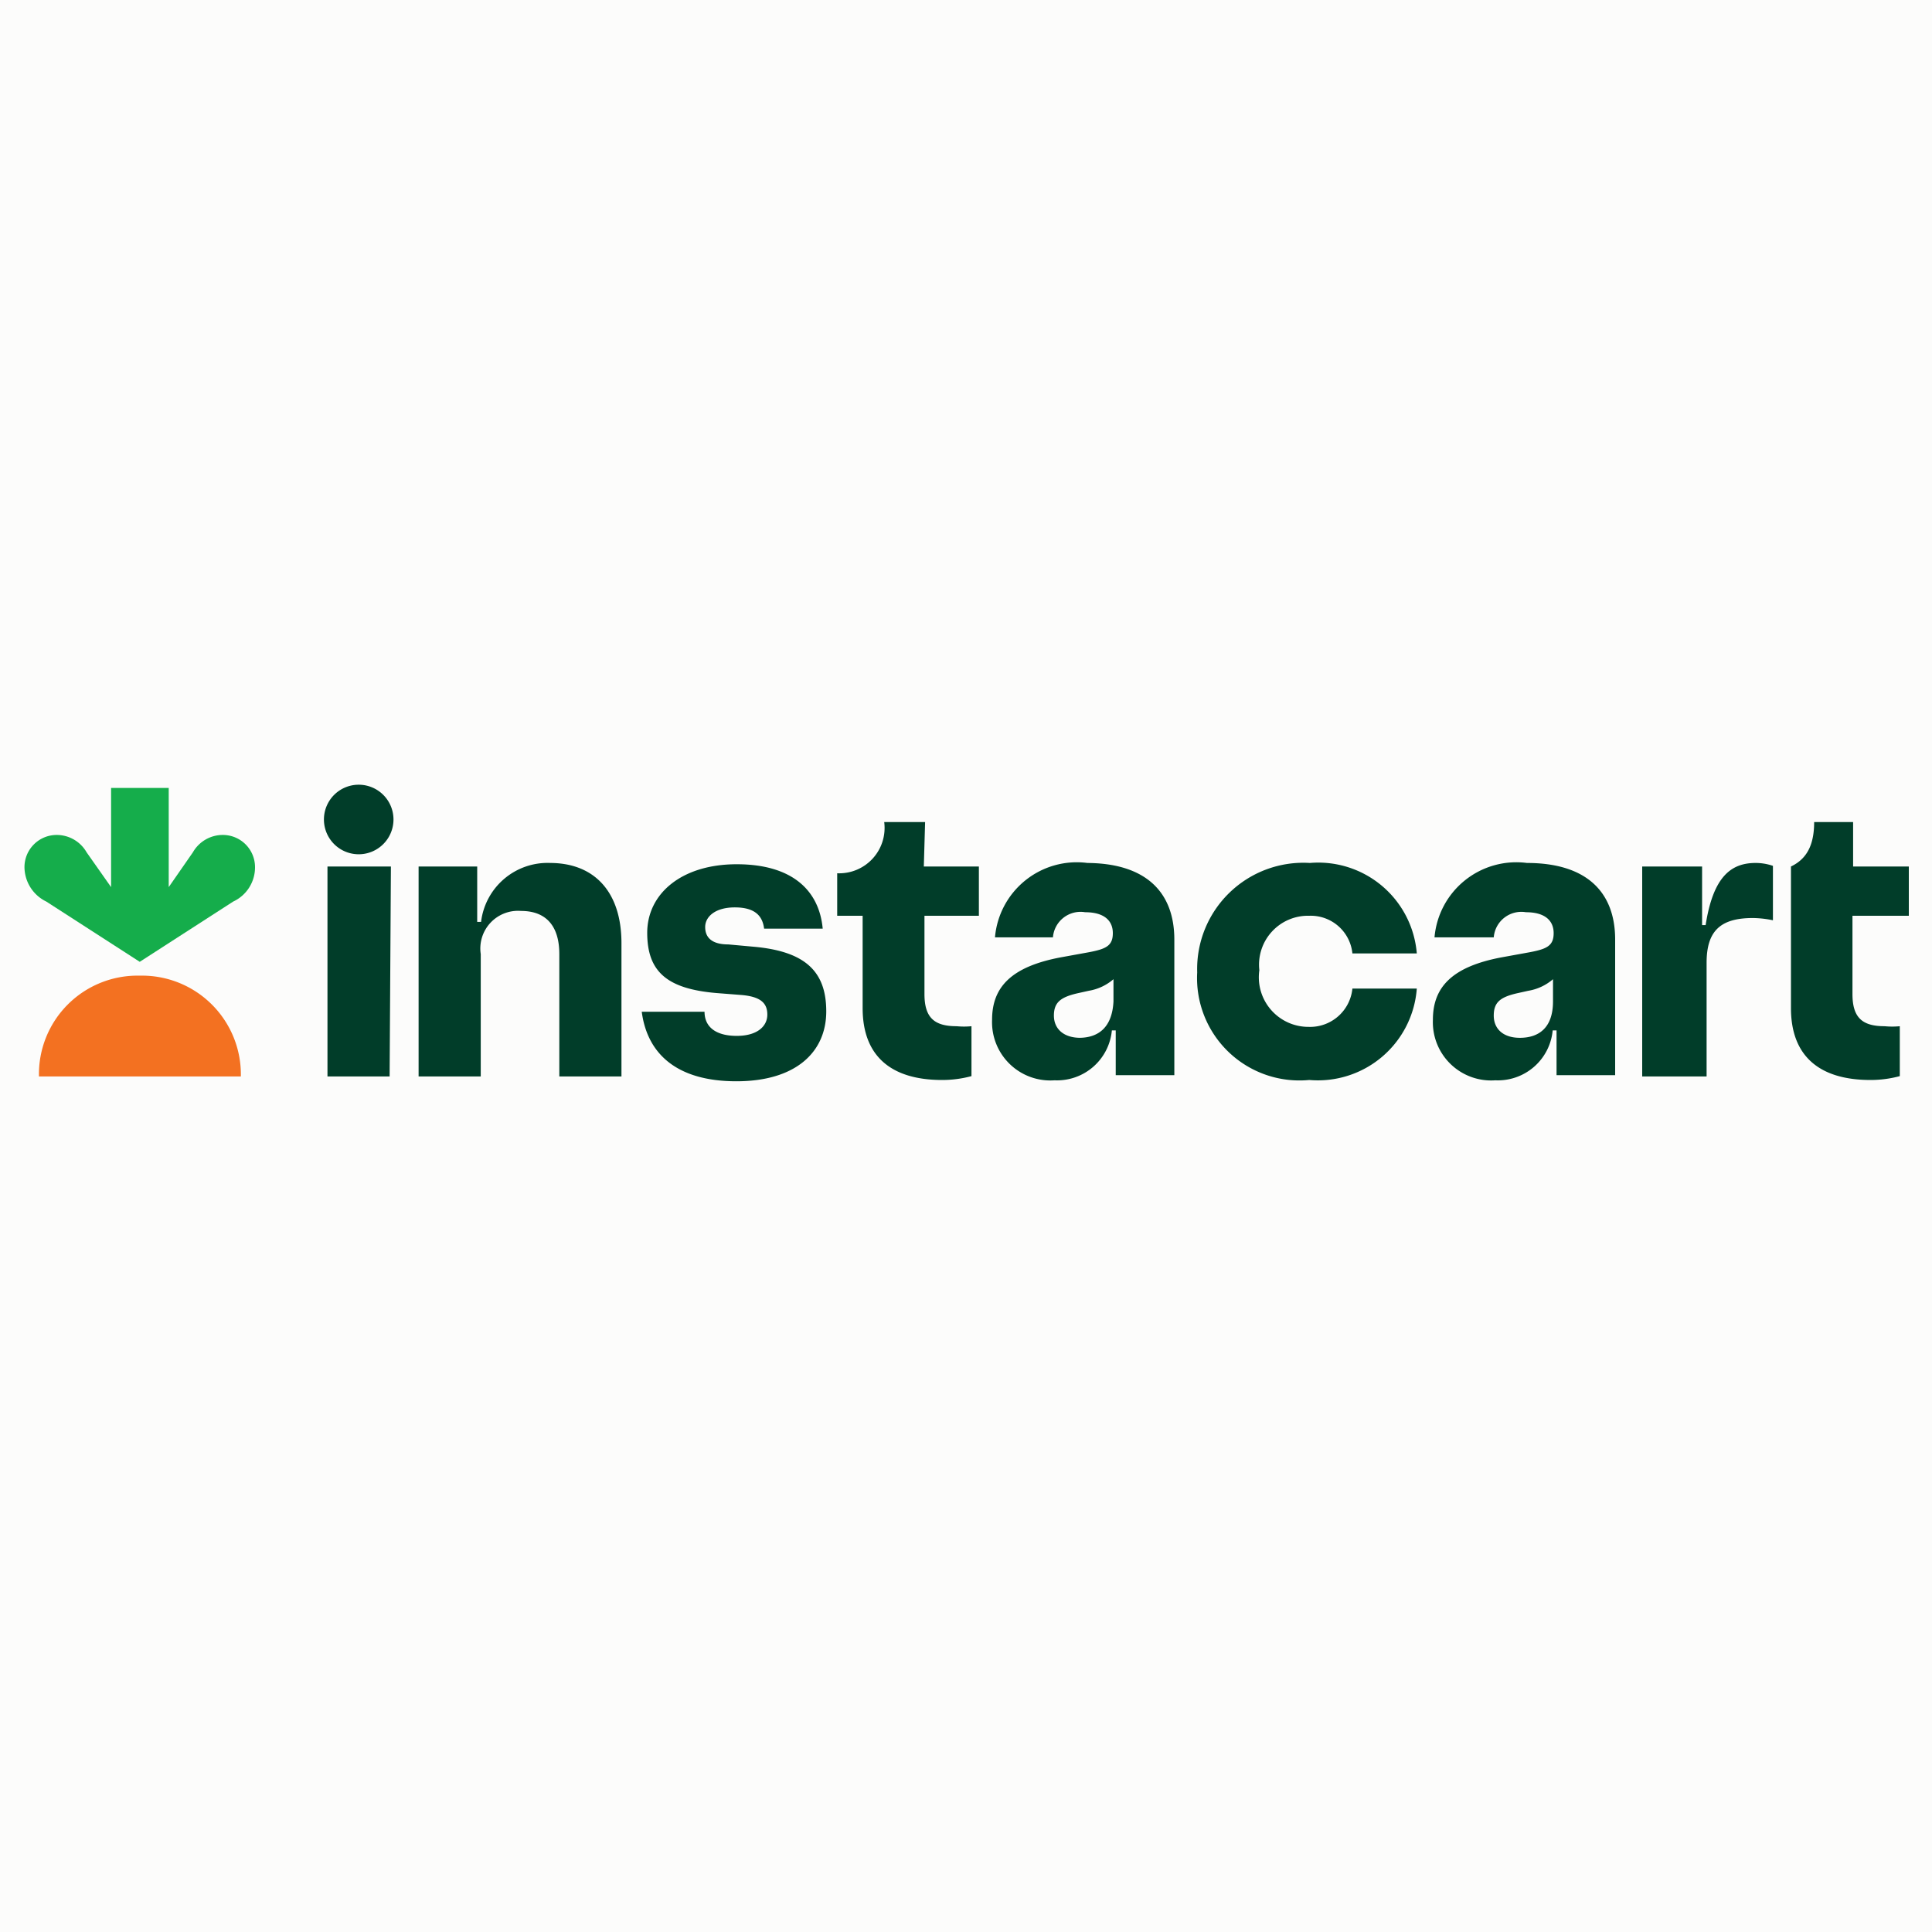
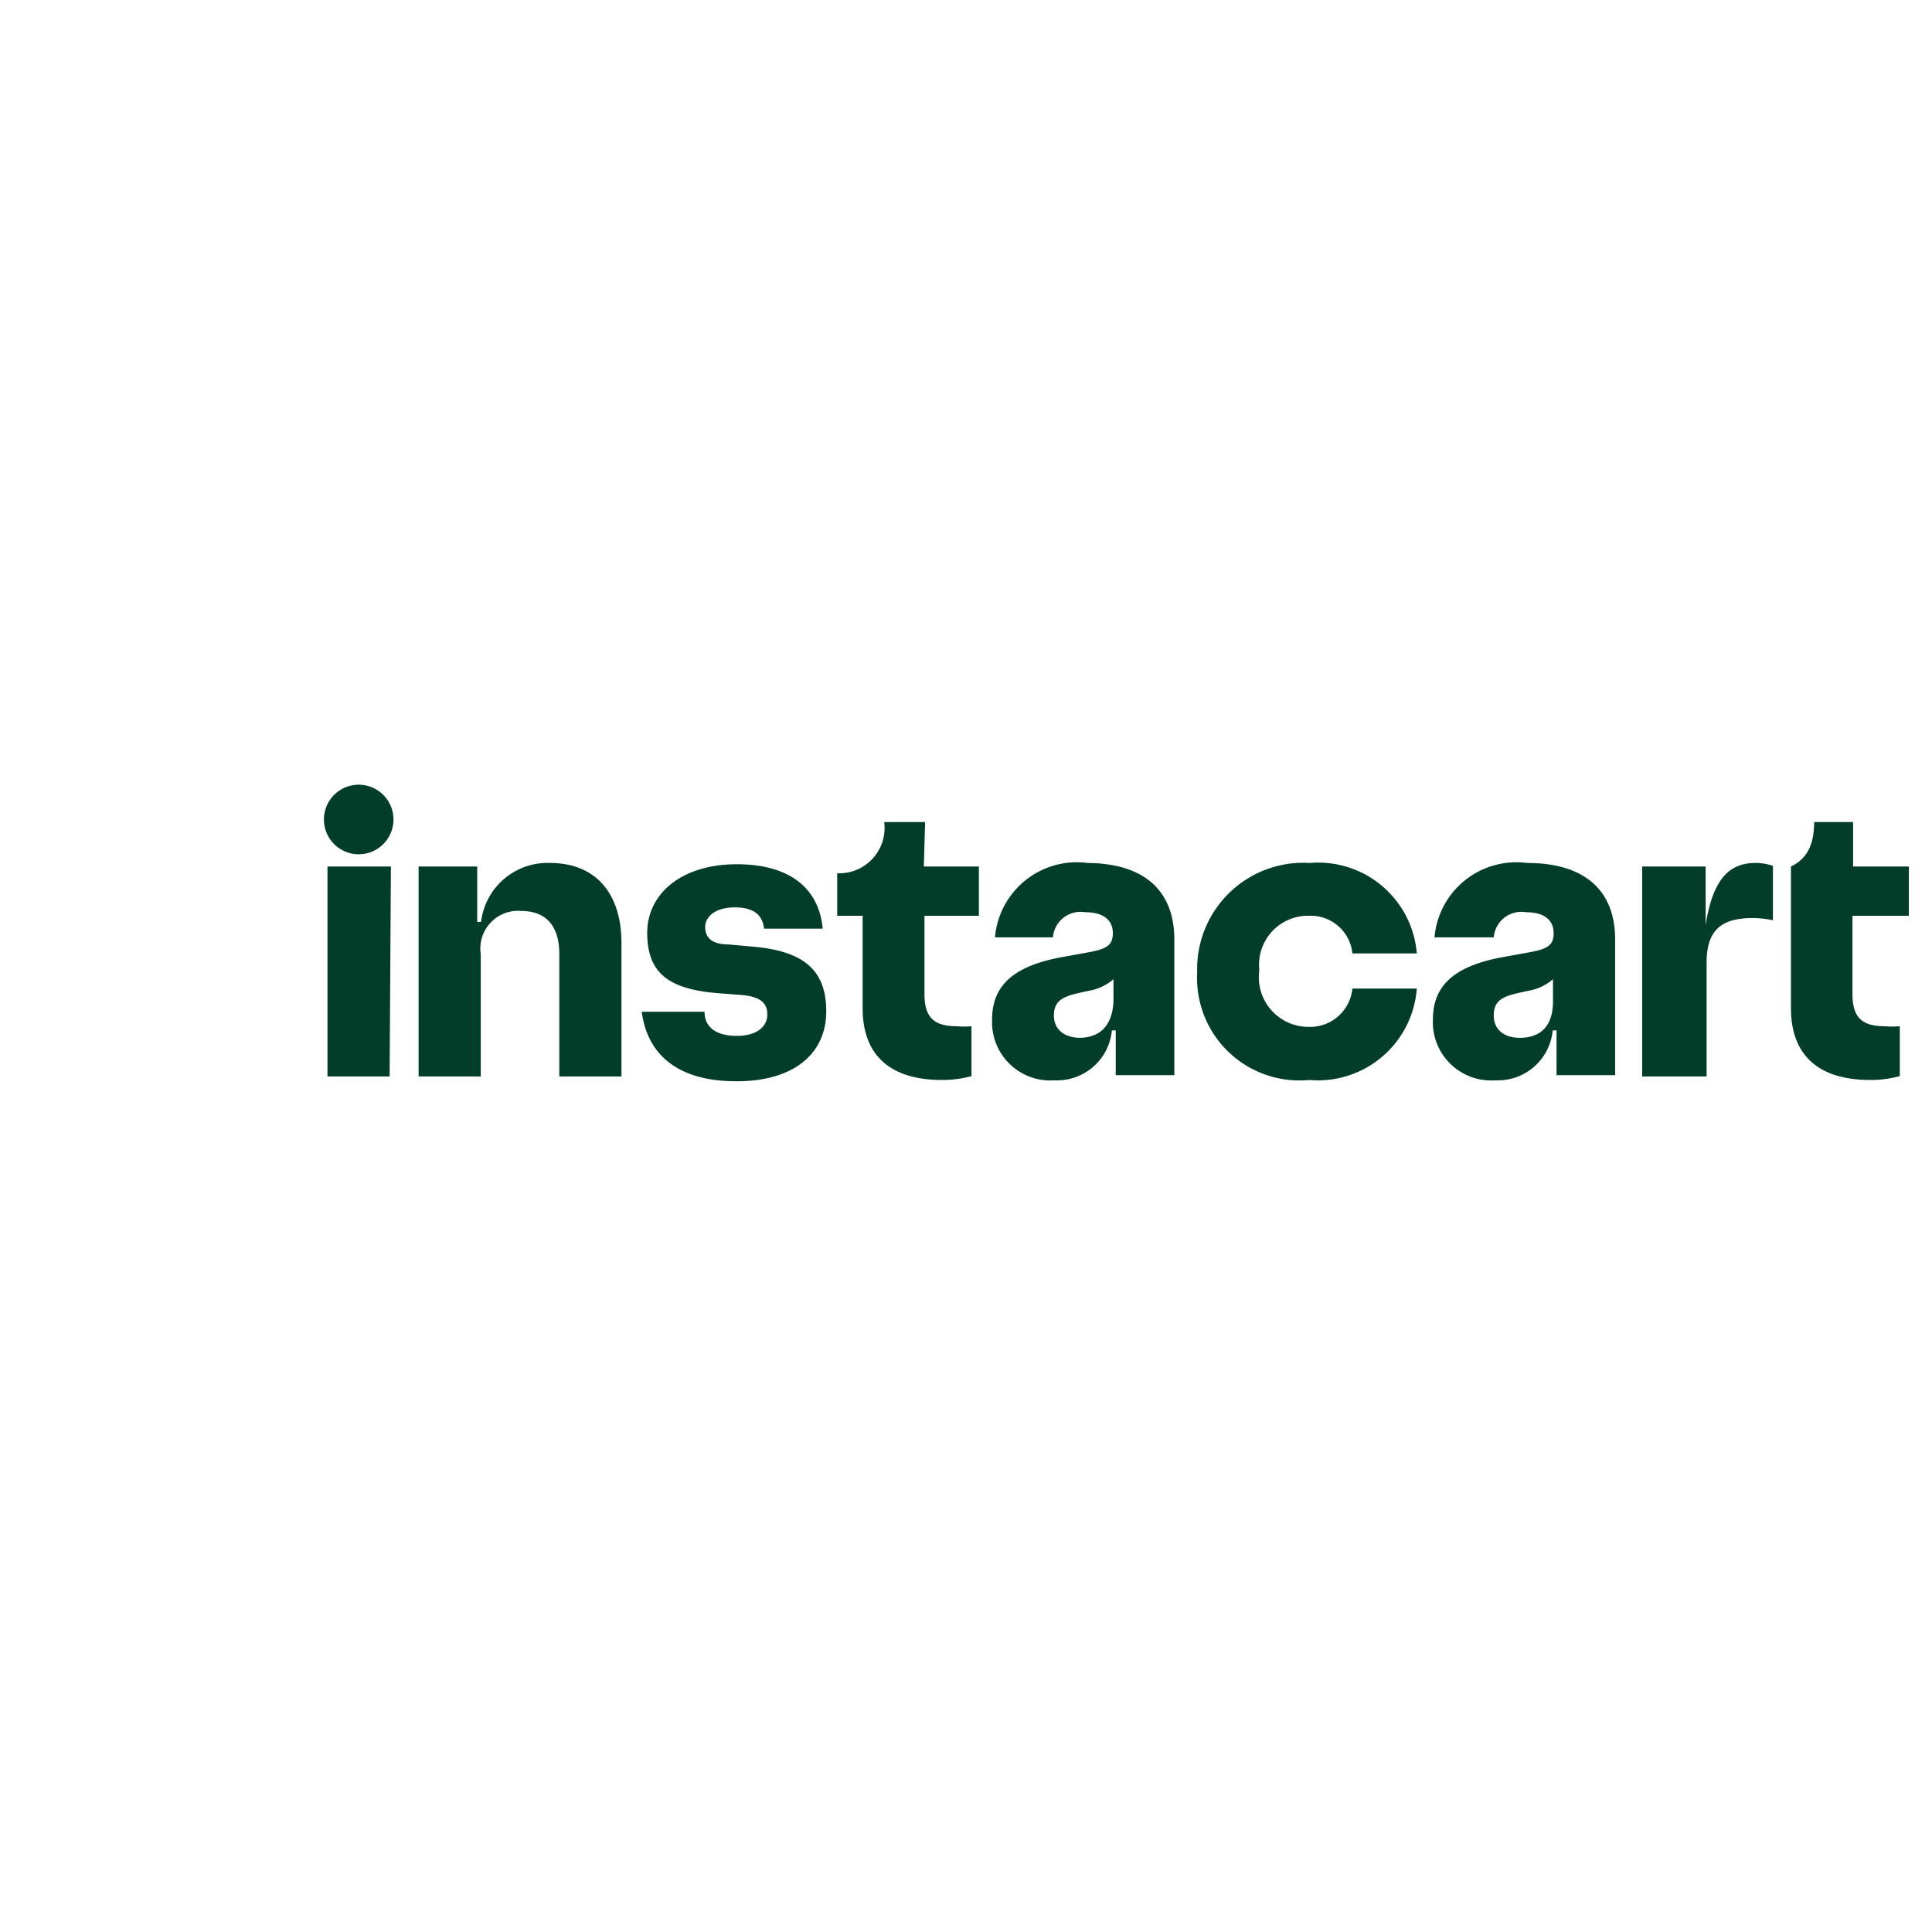
<svg xmlns="http://www.w3.org/2000/svg" id="Layer_1" data-name="Layer 1" viewBox="0 0 60 60">
  <defs>
    <style>.cls-1{fill:#fcfcfb;}.cls-2{fill:#013d29;}.cls-3{fill:#15ad4b;}.cls-4{fill:#f37121;}</style>
  </defs>
-   <rect class="cls-1" width="60" height="60" />
-   <path class="cls-2" d="M23.39,29.4l-.77-.07c-.52,0-.72-.22-.72-.54s.31-.61.92-.61.86.25.91.66h1.82c-.11-1.19-.95-2-2.67-2s-2.78.92-2.78,2.13.62,1.74,2.15,1.87l.77.06c.6.05.81.25.81.61s-.31.66-.95.66-1-.27-1-.75H19.93c.17,1.3,1.08,2.16,2.94,2.16s2.79-.92,2.79-2.17S25,29.54,23.39,29.4Zm-6.3-2.6a2.08,2.08,0,0,0-2.15,1.83h-.12V26.91H13v6.52h1.93v-3.8a1.17,1.17,0,0,1,1.25-1.34c.8,0,1.19.49,1.19,1.34v3.8h1.93V29.29c0-1.58-.83-2.49-2.22-2.49Zm-5.95-2.43a1.08,1.08,0,1,0,0,2.16,1.08,1.08,0,1,0,0-2.16Zm1,2.54H10.17v6.52H12.1Zm16.59-1.38H27.46A1.41,1.41,0,0,1,26,27.12v1.32h.79v2.87c0,1.44.83,2.23,2.47,2.23a3.5,3.5,0,0,0,.91-.12V31.87a2.38,2.38,0,0,1-.46,0c-.69,0-1-.26-1-1V28.44h1.69V26.91H28.69Zm30.55,2.91V26.91H57.55V25.53H56.34c0,.73-.24,1.15-.72,1.38v4.4c0,1.44.83,2.23,2.47,2.23a3.5,3.5,0,0,0,.91-.12V31.87a2.42,2.42,0,0,1-.47,0c-.69,0-1-.26-1-1V28.44Zm-6.31.29h-.11V26.91H51v6.52H53V29.9c0-1,.44-1.39,1.44-1.39a3.24,3.24,0,0,1,.62.07V26.89a1.65,1.65,0,0,0-.54-.09c-.78,0-1.32.45-1.55,1.93Zm-12.3,3.16a1.54,1.54,0,0,1-1.56-1.76,1.52,1.52,0,0,1,1.55-1.69A1.3,1.3,0,0,1,42,29.61h2a3.07,3.07,0,0,0-3.32-2.81,3.3,3.3,0,0,0-3.5,3.4,3.18,3.18,0,0,0,3.48,3.34A3.08,3.08,0,0,0,44,30.7h-2A1.32,1.32,0,0,1,40.63,31.89Zm-6.9-5.09a2.55,2.55,0,0,0-2.87,2.31H32.7a.86.86,0,0,1,1-.78c.59,0,.86.26.86.65s-.21.49-.73.59l-.88.16c-1.55.29-2.14.93-2.14,1.94a1.81,1.81,0,0,0,1.94,1.88A1.71,1.71,0,0,0,34.53,32h.12v1.39h1.82V29.18C36.47,27.7,35.58,26.8,33.73,26.8Zm-.22,5.43c-.52,0-.82-.28-.82-.69s.21-.57.72-.69l.36-.08a1.57,1.57,0,0,0,.77-.36v.69C34.54,31.9,34.12,32.23,33.51,32.23ZM47.42,26.8a2.55,2.55,0,0,0-2.87,2.31h1.84a.86.86,0,0,1,1-.78c.59,0,.86.26.86.65s-.21.49-.73.59l-.88.16c-1.55.29-2.14.93-2.14,1.94a1.81,1.81,0,0,0,1.94,1.88A1.71,1.71,0,0,0,48.22,32h.12v1.39h1.82V29.18C50.16,27.7,49.27,26.8,47.42,26.8Zm-.22,5.43c-.52,0-.81-.28-.81-.69s.2-.57.71-.69l.36-.08a1.57,1.57,0,0,0,.77-.36v.69C48.23,31.9,47.81,32.23,47.2,32.23Z" />
-   <path class="cls-3" d="M6.93,25.93a1.07,1.07,0,0,0-.94.54l-.75,1.08V24.47H3.45v3.08l-.76-1.08a1.07,1.07,0,0,0-.93-.54,1,1,0,0,0-1,1A1.2,1.2,0,0,0,1.44,28l2.9,1.87L7.24,28a1.17,1.17,0,0,0,.68-1.07A1,1,0,0,0,6.93,25.93Z" />
-   <path class="cls-4" d="M4.34,30.3a3.07,3.07,0,0,1,3.14,3.13H1.21A3.06,3.06,0,0,1,4.34,30.3Z" />
+   <path class="cls-2" d="M23.39,29.4l-.77-.07c-.52,0-.72-.22-.72-.54s.31-.61.92-.61.86.25.91.66h1.82c-.11-1.19-.95-2-2.67-2s-2.78.92-2.78,2.13.62,1.74,2.15,1.87l.77.06c.6.05.81.25.81.61s-.31.66-.95.66-1-.27-1-.75H19.93c.17,1.3,1.08,2.16,2.94,2.16s2.79-.92,2.79-2.17S25,29.54,23.39,29.4Zm-6.3-2.6a2.08,2.08,0,0,0-2.15,1.83h-.12V26.91H13v6.52h1.93v-3.8a1.17,1.17,0,0,1,1.25-1.34c.8,0,1.19.49,1.19,1.34v3.8h1.93V29.29c0-1.58-.83-2.49-2.22-2.49Zm-5.95-2.43a1.08,1.08,0,1,0,0,2.16,1.08,1.08,0,1,0,0-2.16Zm1,2.54H10.17v6.52H12.1Zm16.59-1.38H27.46A1.41,1.41,0,0,1,26,27.12v1.32h.79v2.87c0,1.44.83,2.23,2.47,2.23a3.5,3.5,0,0,0,.91-.12V31.87a2.38,2.38,0,0,1-.46,0c-.69,0-1-.26-1-1V28.44h1.69V26.91H28.69Zm30.55,2.91V26.91H57.55V25.53H56.34c0,.73-.24,1.15-.72,1.38v4.4c0,1.44.83,2.23,2.47,2.23a3.5,3.5,0,0,0,.91-.12V31.87a2.42,2.42,0,0,1-.47,0c-.69,0-1-.26-1-1V28.44Zm-6.31.29V26.91H51v6.52H53V29.9c0-1,.44-1.39,1.44-1.39a3.24,3.24,0,0,1,.62.07V26.89a1.65,1.65,0,0,0-.54-.09c-.78,0-1.32.45-1.55,1.93Zm-12.3,3.16a1.54,1.54,0,0,1-1.56-1.76,1.52,1.52,0,0,1,1.55-1.69A1.3,1.3,0,0,1,42,29.61h2a3.07,3.07,0,0,0-3.32-2.81,3.3,3.3,0,0,0-3.5,3.4,3.18,3.18,0,0,0,3.48,3.34A3.08,3.08,0,0,0,44,30.7h-2A1.32,1.32,0,0,1,40.63,31.89Zm-6.9-5.09a2.55,2.55,0,0,0-2.87,2.31H32.7a.86.86,0,0,1,1-.78c.59,0,.86.26.86.65s-.21.49-.73.59l-.88.16c-1.55.29-2.14.93-2.14,1.94a1.81,1.81,0,0,0,1.94,1.88A1.71,1.71,0,0,0,34.53,32h.12v1.39h1.82V29.18C36.47,27.7,35.58,26.8,33.73,26.8Zm-.22,5.43c-.52,0-.82-.28-.82-.69s.21-.57.72-.69l.36-.08a1.57,1.57,0,0,0,.77-.36v.69C34.54,31.9,34.12,32.23,33.51,32.23ZM47.42,26.8a2.55,2.55,0,0,0-2.87,2.31h1.84a.86.86,0,0,1,1-.78c.59,0,.86.26.86.65s-.21.49-.73.59l-.88.16c-1.55.29-2.14.93-2.14,1.94a1.81,1.81,0,0,0,1.94,1.88A1.71,1.71,0,0,0,48.22,32h.12v1.39h1.82V29.18C50.16,27.7,49.27,26.8,47.42,26.8Zm-.22,5.43c-.52,0-.81-.28-.81-.69s.2-.57.71-.69l.36-.08a1.57,1.57,0,0,0,.77-.36v.69C48.23,31.9,47.81,32.23,47.2,32.23Z" />
</svg>